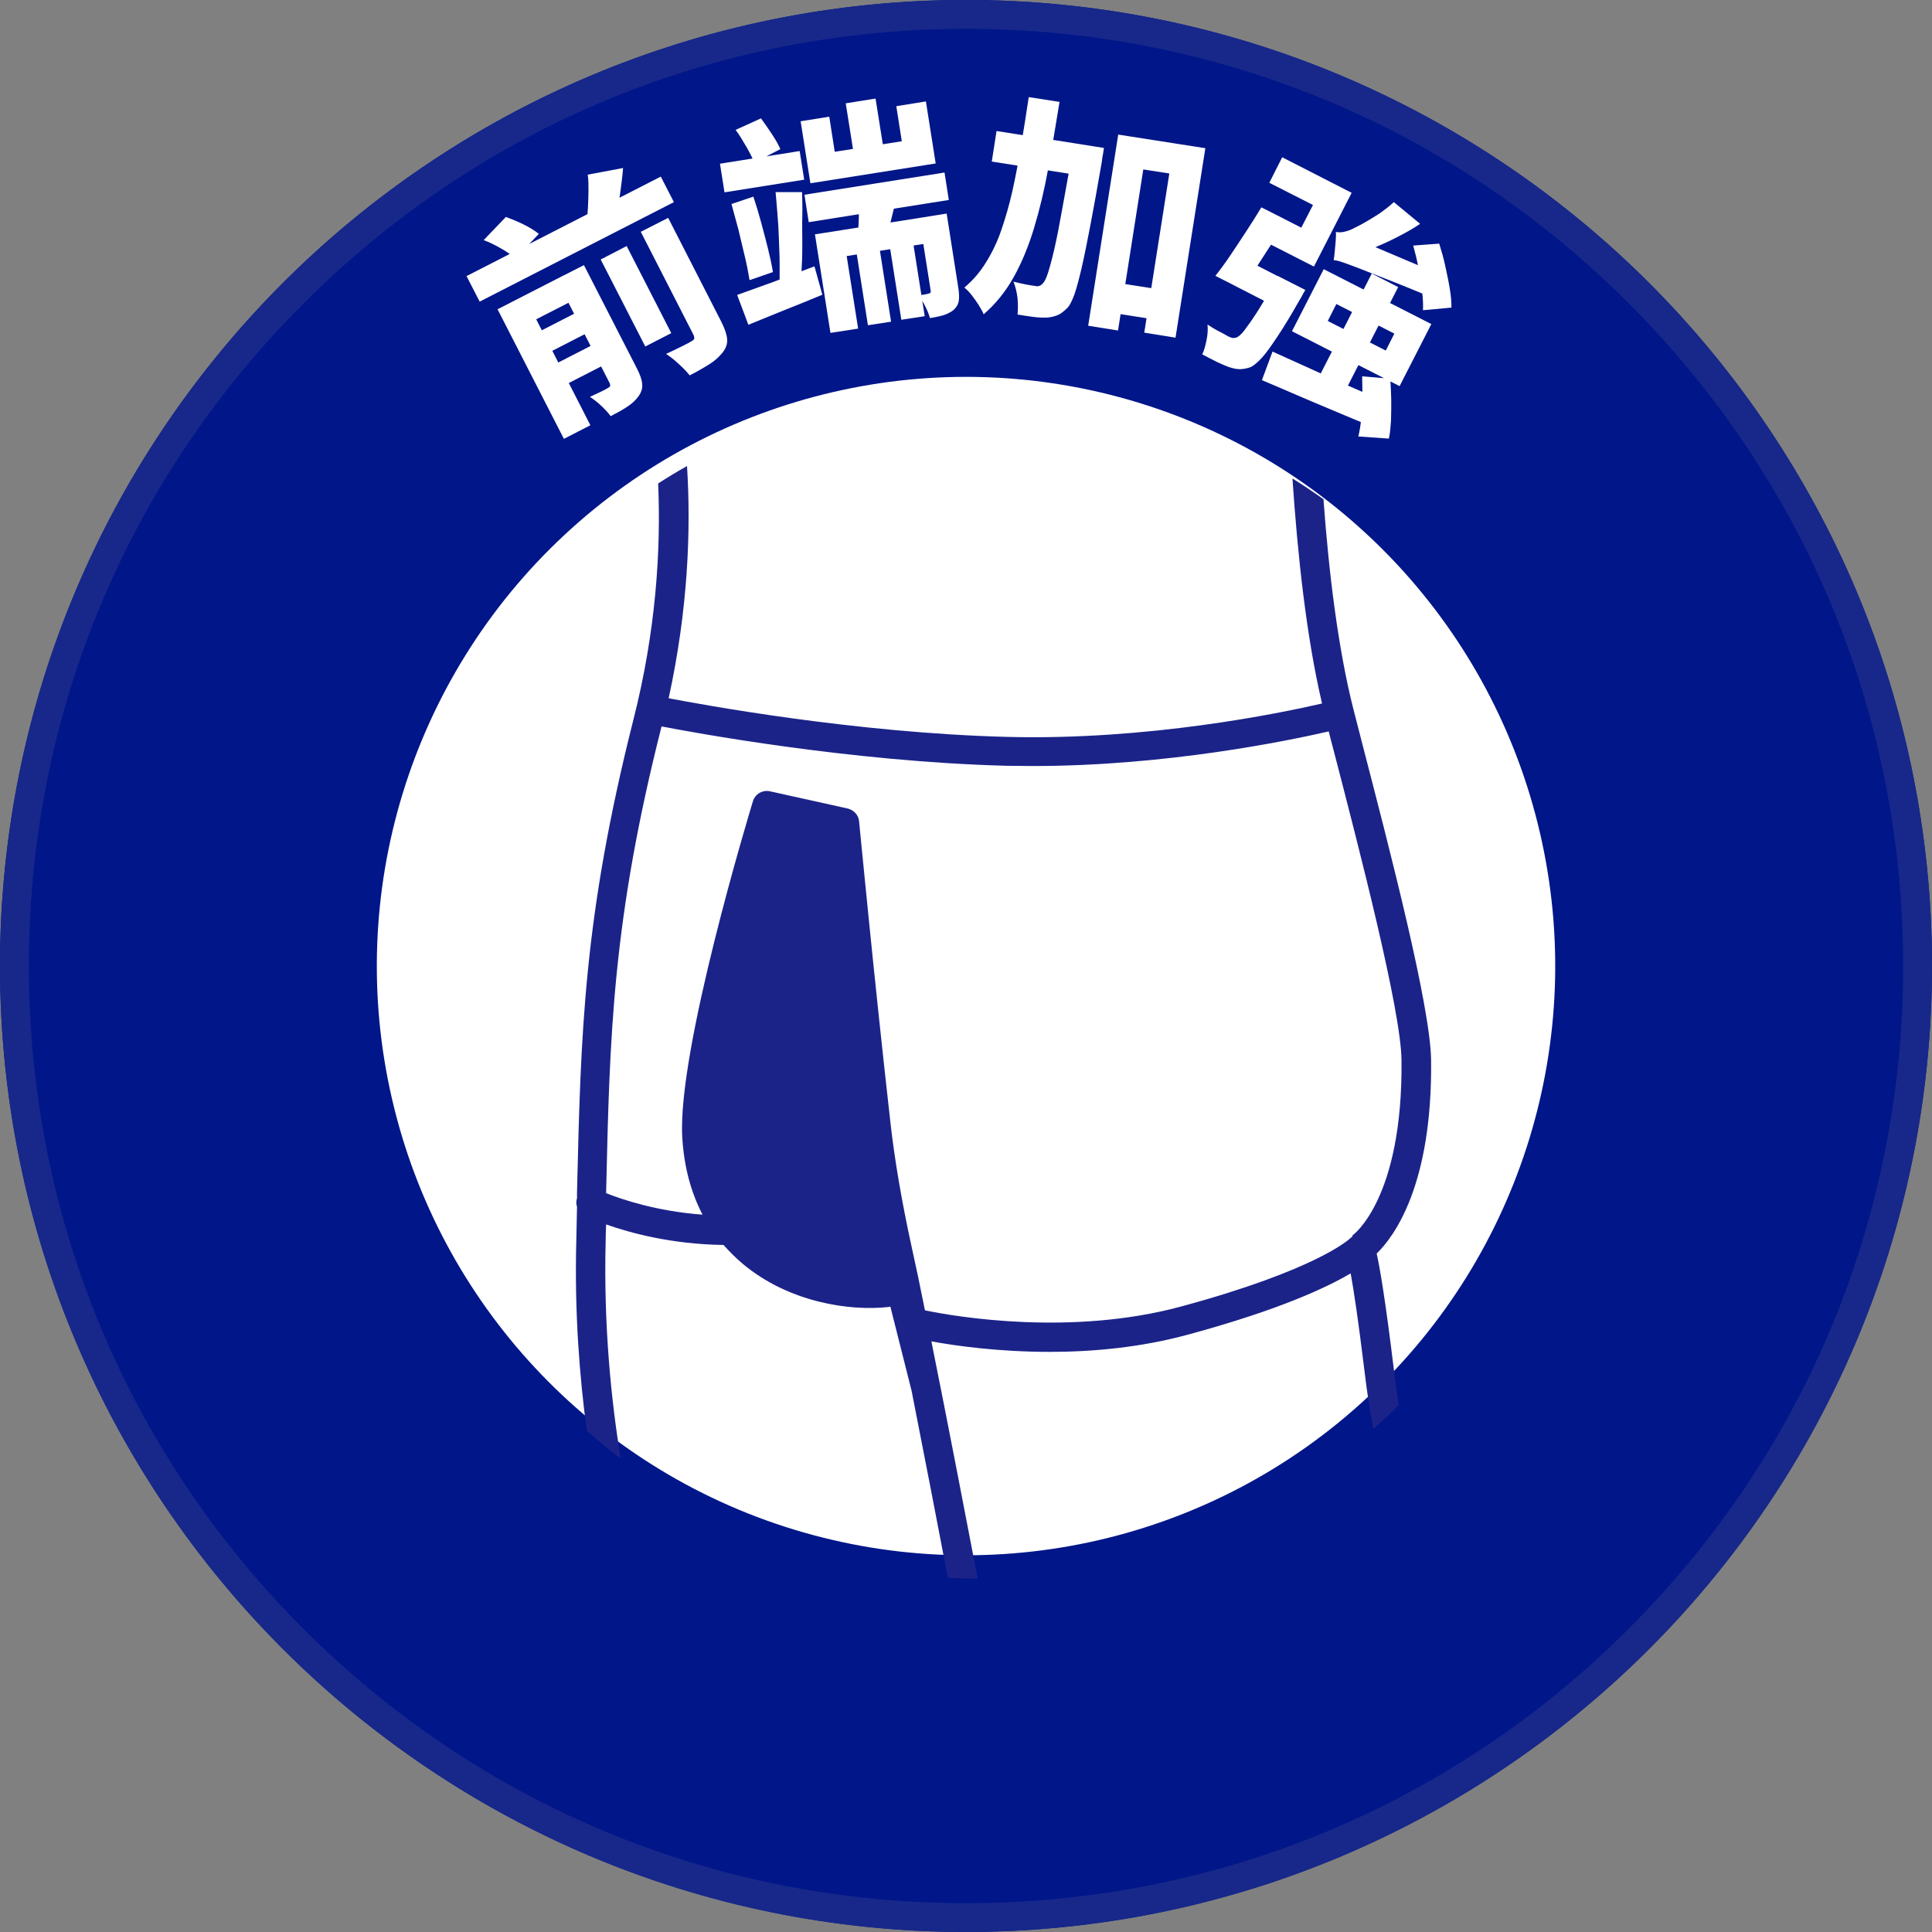
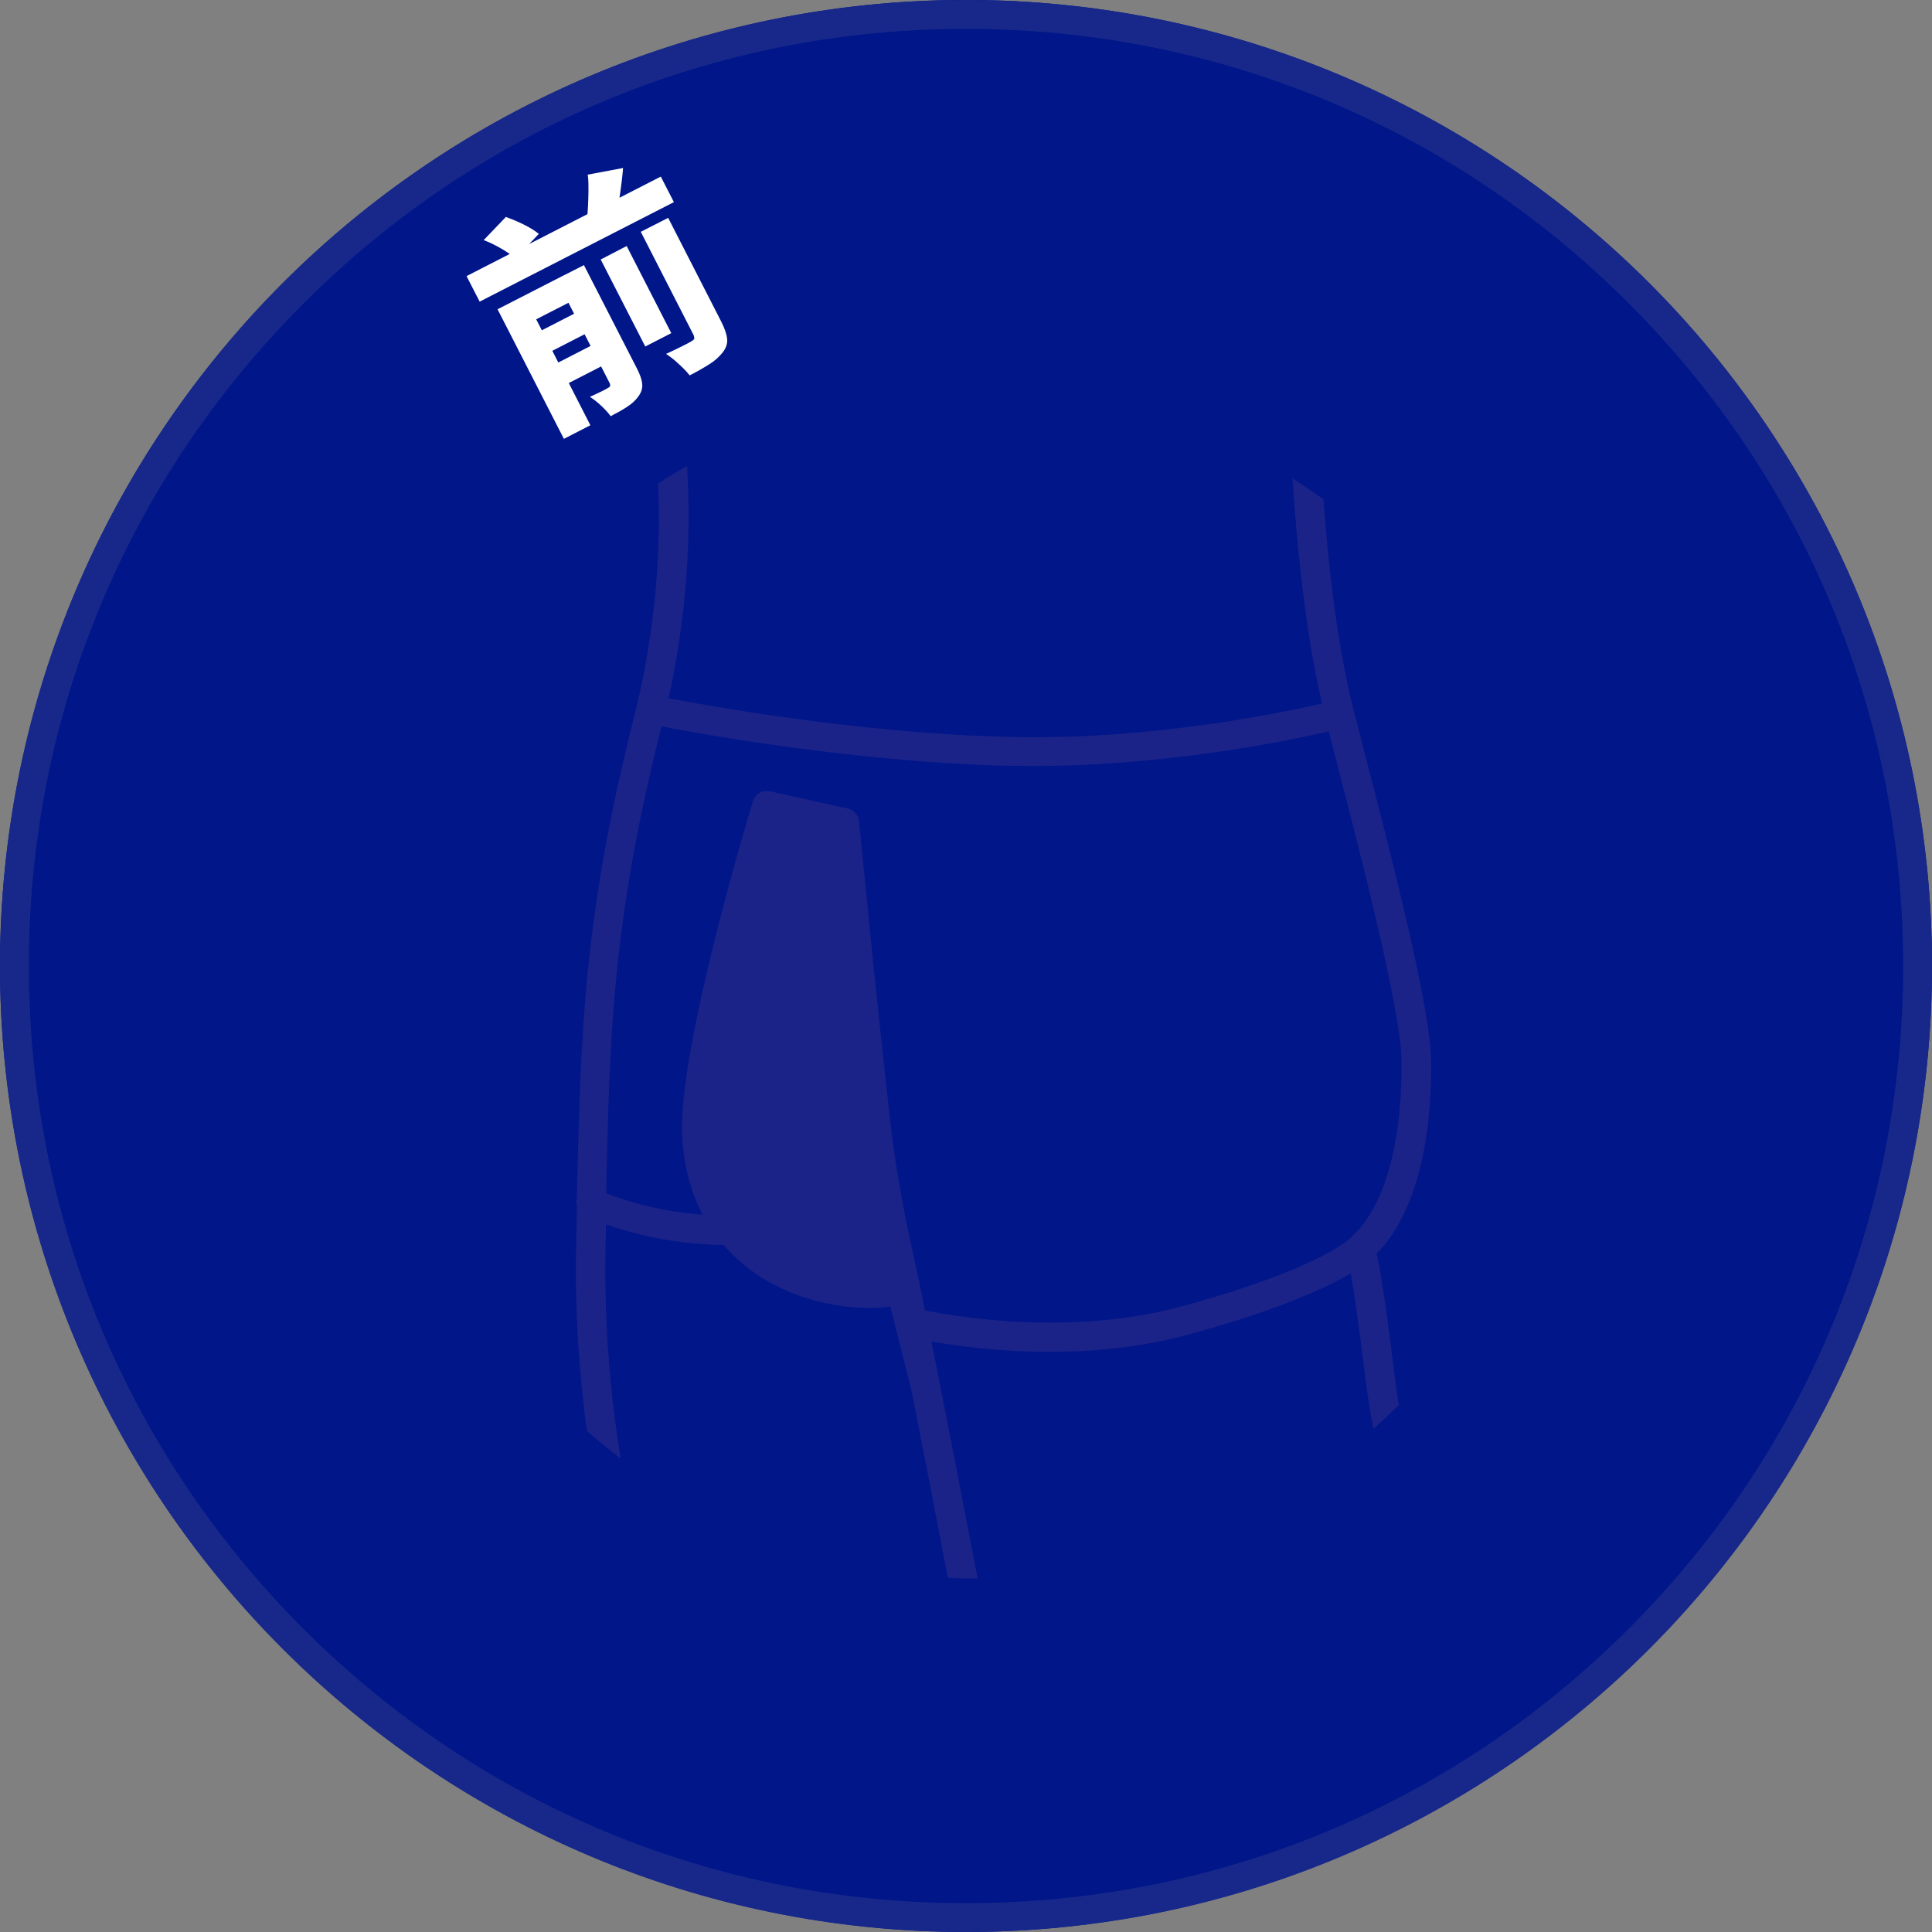
<svg xmlns="http://www.w3.org/2000/svg" id="_圖層_2" data-name="圖層 2" viewBox="0 0 80.96 80.96">
  <rect x="0" y="0" width="80.96" height="80.96" fill="#808080" stroke="none" />
  <defs>
    <style>
      .cls-1 {
        fill: #001689;
      }

      .cls-2 {
        fill: #fff;
      }

      .cls-3 {
        fill: #17288a;
      }

      .cls-4 {
        fill: #1b2389;
      }
    </style>
  </defs>
  <g id="_圖層_1-2" data-name="圖層 1">
    <g>
      <g>
        <circle class="cls-1" cx="40.48" cy="40.48" r="40.48" transform="translate(-8.3 70.44) rotate(-76.56)" />
        <path class="cls-3" d="M40.48,1.21c10.49,0,20.35,4.08,27.77,11.5,7.42,7.42,11.5,17.28,11.5,27.77s-4.08,20.35-11.5,27.77c-7.42,7.42-17.28,11.5-27.77,11.5s-20.35-4.08-27.77-11.5C5.3,60.83,1.21,50.97,1.21,40.48S5.3,20.13,12.72,12.72C20.13,5.3,29.99,1.21,40.48,1.21M40.48,0C18.12,0,0,18.12,0,40.48s18.12,40.48,40.48,40.48,40.48-18.12,40.48-40.48S62.84,0,40.48,0h0Z" />
-         <circle class="cls-2" cx="40.48" cy="40.48" r="24.69" transform="translate(-10.07 67.35) rotate(-72.99)" />
      </g>
      <g>
        <path class="cls-2" d="M19.55,11.57l8.14-4.17.55,1.07-8.14,4.17-.55-1.07ZM20.27,10.06l.93-.97c.24.09.49.19.75.32.26.13.47.26.63.39l-.98,1.03c-.14-.12-.33-.26-.59-.41-.26-.15-.5-.27-.75-.36ZM20.85,12.96l2.79-1.43.51.99-1.68.86,2.27,4.44-1.11.57-2.78-5.43ZM22.22,14.09l2.26-1.16.44.86-2.26,1.16-.44-.86ZM22.91,15.44l2.26-1.16.44.86-2.26,1.16-.44-.86ZM23.33,11.69l1.14-.58,2.23,4.35c.12.24.2.45.21.63.02.17-.03.34-.15.51-.12.17-.27.31-.47.44-.19.13-.43.26-.7.4-.1-.14-.23-.28-.4-.44-.17-.16-.33-.28-.47-.37.15-.07.3-.14.45-.21.15-.07.25-.13.3-.16.06-.03.09-.06.1-.09,0-.03,0-.07-.03-.13l-2.22-4.33ZM24.62,7.32l1.49-.28c-.03.38-.08.75-.13,1.11-.05.36-.11.68-.16.95l-1.24.19c.03-.19.05-.41.06-.64.01-.23.02-.46.02-.69s0-.44-.03-.63ZM25.18,10.87l1.08-.56,1.87,3.65-1.09.56-1.87-3.65ZM26.84,9.72l1.16-.59,2.23,4.36c.14.28.22.51.24.71.02.19-.04.38-.18.56-.14.18-.32.35-.56.5s-.51.31-.83.47c-.11-.14-.26-.3-.45-.47-.19-.18-.37-.32-.54-.43.22-.1.43-.2.63-.3.2-.1.34-.17.42-.22.07-.04.11-.07.13-.11.01-.04,0-.09-.02-.15l-2.22-4.34Z" />
-         <path class="cls-2" d="M30.17,6.86l3.34-.53.19,1.2-3.34.53-.19-1.2ZM30.65,8.55l.92-.31c.11.33.22.69.32,1.06.1.38.2.74.29,1.11.09.36.16.69.21.99l-.98.34c-.05-.3-.11-.63-.2-1-.09-.37-.18-.74-.27-1.13-.1-.38-.2-.74-.29-1.07ZM30.83,5.44l1.06-.48c.14.19.29.41.45.65s.28.45.36.64l-1.09.56c-.08-.19-.19-.41-.34-.67-.15-.26-.29-.49-.44-.69ZM30.89,12.36c.42-.15.92-.33,1.5-.54.58-.22,1.16-.44,1.74-.66l.33,1.19c-.53.22-1.06.44-1.6.65-.54.22-1.04.42-1.5.61l-.47-1.25ZM32.49,8.05h1.12c.01.32.02.66.01,1.01s0,.7,0,1.05c0,.35,0,.68-.02.99-.01.31-.03.59-.05.84l-.88-.03c0-.26,0-.56,0-.88,0-.32-.02-.66-.03-1.01-.01-.35-.03-.69-.06-1.03s-.05-.66-.08-.95ZM33.56,5.08l1.19-.19.23,1.47,2.81-.44-.23-1.47,1.24-.2.41,2.6-5.25.83-.41-2.6ZM33.71,8.16l5.87-.93.18,1.15-5.87.93-.18-1.15ZM34.15,9.82l5.03-.79.17,1.09-3.87.61.48,3.04-1.16.18-.65-4.13ZM35.44,4.33l1.25-.2.41,2.58-1.25.2-.41-2.58ZM35.8,10l.97-.15.57,3.63-.97.15-.57-3.63ZM35.98,8.21l1.6.09c-.1.34-.18.67-.26,1-.08.33-.15.61-.22.85l-1.16-.15c.02-.27.04-.57.05-.9,0-.33,0-.63,0-.9ZM37.2,9.78l.98-.15.57,3.62-.98.15-.57-3.62ZM38.54,9.13l1.13-.18.48,3.06c.04.24.05.43.03.58-.02.15-.09.28-.22.4-.13.1-.27.17-.43.22-.16.05-.35.08-.56.12-.04-.15-.11-.32-.2-.5-.09-.18-.18-.34-.27-.46.09,0,.17-.02.25-.03.08-.01.14-.03.17-.04.07-.01.09-.05.08-.12l-.48-3.04Z" />
-         <path class="cls-2" d="M43.11,4.07l1.29.2c-.16.99-.32,1.93-.48,2.82s-.36,1.71-.59,2.47-.51,1.44-.85,2.05c-.34.61-.76,1.13-1.26,1.56-.05-.12-.12-.25-.21-.39-.09-.14-.19-.28-.29-.41s-.21-.24-.31-.32c.36-.3.66-.65.91-1.06.25-.4.47-.85.64-1.35s.33-1.04.46-1.62c.13-.58.25-1.21.36-1.87s.22-1.36.33-2.09ZM41.76,5.49l3.56.56-.2,1.28-3.56-.56.2-1.28ZM45,6l1.26.2c-.02.15-.04.27-.06.37-.01.1-.03.17-.03.22-.18,1.04-.34,1.93-.48,2.66-.14.73-.26,1.33-.37,1.8-.11.47-.21.84-.3,1.1-.1.26-.19.45-.29.55-.15.15-.29.26-.42.31s-.29.09-.46.1c-.15,0-.33,0-.55-.03s-.43-.06-.66-.1c.02-.2.02-.43,0-.68-.03-.26-.09-.49-.17-.7.19.05.36.09.52.12.16.03.28.05.37.06.07.02.14.02.19,0,.06-.02.12-.06.17-.13.06-.06.13-.21.2-.43.07-.22.16-.55.26-.98s.21-.99.33-1.67c.12-.68.27-1.51.45-2.49l.04-.29ZM46.86,5.64l3.65.57-1.25,7.94-1.31-.21,1.05-6.67-1.09-.17-1.06,6.75-1.25-.2,1.26-8.02ZM46.49,11.8l2.49.39-.2,1.26-2.49-.39.2-1.26Z" />
-         <path class="cls-2" d="M53.54,11.56l1.16.59c-.06.1-.11.18-.14.25-.04.07-.07.13-.1.17-.35.62-.66,1.13-.92,1.52-.26.39-.47.69-.65.89-.18.2-.34.33-.47.4-.17.06-.32.09-.47.09s-.3-.04-.46-.09c-.13-.05-.3-.12-.49-.21-.19-.1-.4-.2-.62-.32.08-.16.13-.36.18-.6s.06-.45.04-.65c.17.11.33.21.49.29.16.08.28.15.35.19.07.04.14.06.19.08.06.01.11,0,.17-.01.09-.03.21-.13.34-.3s.31-.42.53-.76c.22-.34.48-.79.8-1.36l.08-.16ZM52.86,8.69l1.04.53c-.2.33-.41.67-.63,1.02-.22.35-.45.69-.66,1.02-.22.33-.41.61-.59.85l-1.09-.55c.19-.24.4-.52.62-.85.22-.33.45-.67.67-1.01s.44-.68.63-1ZM52.1,10.83l1.83.94-.54,1.05-1.83-.94.54-1.05ZM53.06,8.79l1.47.75.49-.95-1.83-.93.54-1.07,2.91,1.49-1.58,3.09-2.55-1.3.54-1.07ZM53.32,14.73c.4.18.86.39,1.37.62.51.23,1.05.48,1.62.73.57.25,1.14.5,1.71.75l-.55,1.04c-.54-.22-1.08-.45-1.63-.68-.55-.23-1.07-.45-1.58-.67-.5-.22-.96-.41-1.38-.59l.45-1.21ZM55.47,11.28l4.51,2.3-1.33,2.6-4.51-2.3,1.33-2.6ZM57.48,11.46l1.11.57-2.32,4.55-1.13-.53,2.34-4.58ZM56,12.74l-.36.71,2.43,1.24.36-.71-2.43-1.24ZM55.89,10.89c.01-.08.03-.19.04-.33.01-.14.03-.29.04-.44.01-.16.02-.29.01-.4.1.02.2.02.31,0s.24-.06.37-.12c.09-.04.23-.12.43-.22.2-.11.41-.24.65-.39.24-.16.46-.33.67-.52l1.1.91c-.28.19-.58.36-.91.53s-.65.32-.97.45-.62.24-.89.32v.03c-.17.01-.3.02-.41.03-.11,0-.2.03-.29.06-.09.03-.14.07-.16.11ZM55.89,10.89l.35-.78.72-.04,3.21,1.36c-.06.14-.11.31-.16.51-.05.19-.09.36-.12.48-.63-.26-1.16-.48-1.6-.65s-.79-.31-1.07-.42c-.28-.11-.51-.2-.68-.26-.17-.06-.3-.11-.4-.14-.1-.03-.18-.04-.25-.05ZM57.08,15.77l1.18.1c.02.28.03.57.04.88,0,.31,0,.6-.01.88-.02.28-.04.54-.09.75l-1.28-.09c.05-.2.09-.44.12-.73.03-.29.04-.59.05-.9,0-.31,0-.61-.01-.89ZM59.22,10.29l1.09-.08c.09.29.18.59.25.92s.14.64.19.95.08.58.07.81l-1.19.11c.01-.23,0-.49-.04-.8-.04-.31-.09-.63-.15-.97-.06-.34-.14-.65-.22-.94Z" />
      </g>
      <path class="cls-4" d="M59.97,44.44c-.02-2.25-1.74-8.86-2.87-13.22-.13-.52-.26-1-.37-1.44h0c-.66-2.57-1.05-5.83-1.27-8.86-.42-.3-.85-.59-1.3-.87.21,3.11.57,6.58,1.24,9.43-1.77.41-7.3,1.55-13.17,1.4-6.4-.16-12.9-1.37-14.21-1.62.81-3.71.94-7.02.77-9.73-.41.23-.81.47-1.21.73.12,2.79-.09,6.18-1.04,9.91-2.09,8.28-2.2,13.11-2.36,19.79,0,.08,0,.17,0,.25-.04.12-.04.24,0,.36-.01.47-.02.94-.03,1.42-.08,3.03.14,5.74.44,7.97.46.4.93.79,1.42,1.16-.39-2.38-.72-5.54-.63-9.1,0-.24.01-.47.02-.71.99.35,2.73.83,4.92.86.24.27.5.53.78.77,1.94,1.64,4.51,2.01,6.13,1.83.03,0,.05-.01.08-.02l.89,3.53c.55,2.79,1.12,5.74,1.52,7.84.42.02.83.03,1.25.03-.49-2.55-1.26-6.56-1.94-9.94,1.03.19,2.83.44,4.96.44,1.79,0,3.81-.18,5.82-.73,3.83-1.04,5.81-1.98,6.79-2.56.13.71.32,1.97.58,4.1.11.94.24,1.73.37,2.42.36-.32.72-.66,1.07-1-.08-.47-.15-.99-.22-1.57-.35-2.87-.58-4.2-.71-4.78.74-.72,2.34-2.89,2.28-8.11M56.68,51.81s-.08.06-.11.09c0,0,0,0,0,0-.01.01-1.35,1.3-7.08,2.85-4.58,1.24-9.38.44-10.73.16-.2-1-.39-1.91-.56-2.67-.42-1.92-.71-3.65-.88-5.14-.71-6.28-1.31-12.61-1.32-12.68-.02-.26-.22-.48-.48-.54l-3.25-.72c-.31-.07-.63.11-.72.42-.13.43-3.17,10.44-2.96,14.07.07,1.22.36,2.31.85,3.25-1.92-.14-3.38-.64-4.04-.9v-.03c.15-6.6.26-11.38,2.32-19.52,0,0,0,0,0-.01,1.24.24,7.9,1.48,14.46,1.65.37,0,.74.01,1.1.01,5.6,0,10.7-1.06,12.4-1.45.07.27.14.56.22.85,1.05,4.05,2.81,10.83,2.83,12.93.06,5.84-2.05,7.35-2.07,7.35" />
    </g>
  </g>
</svg>